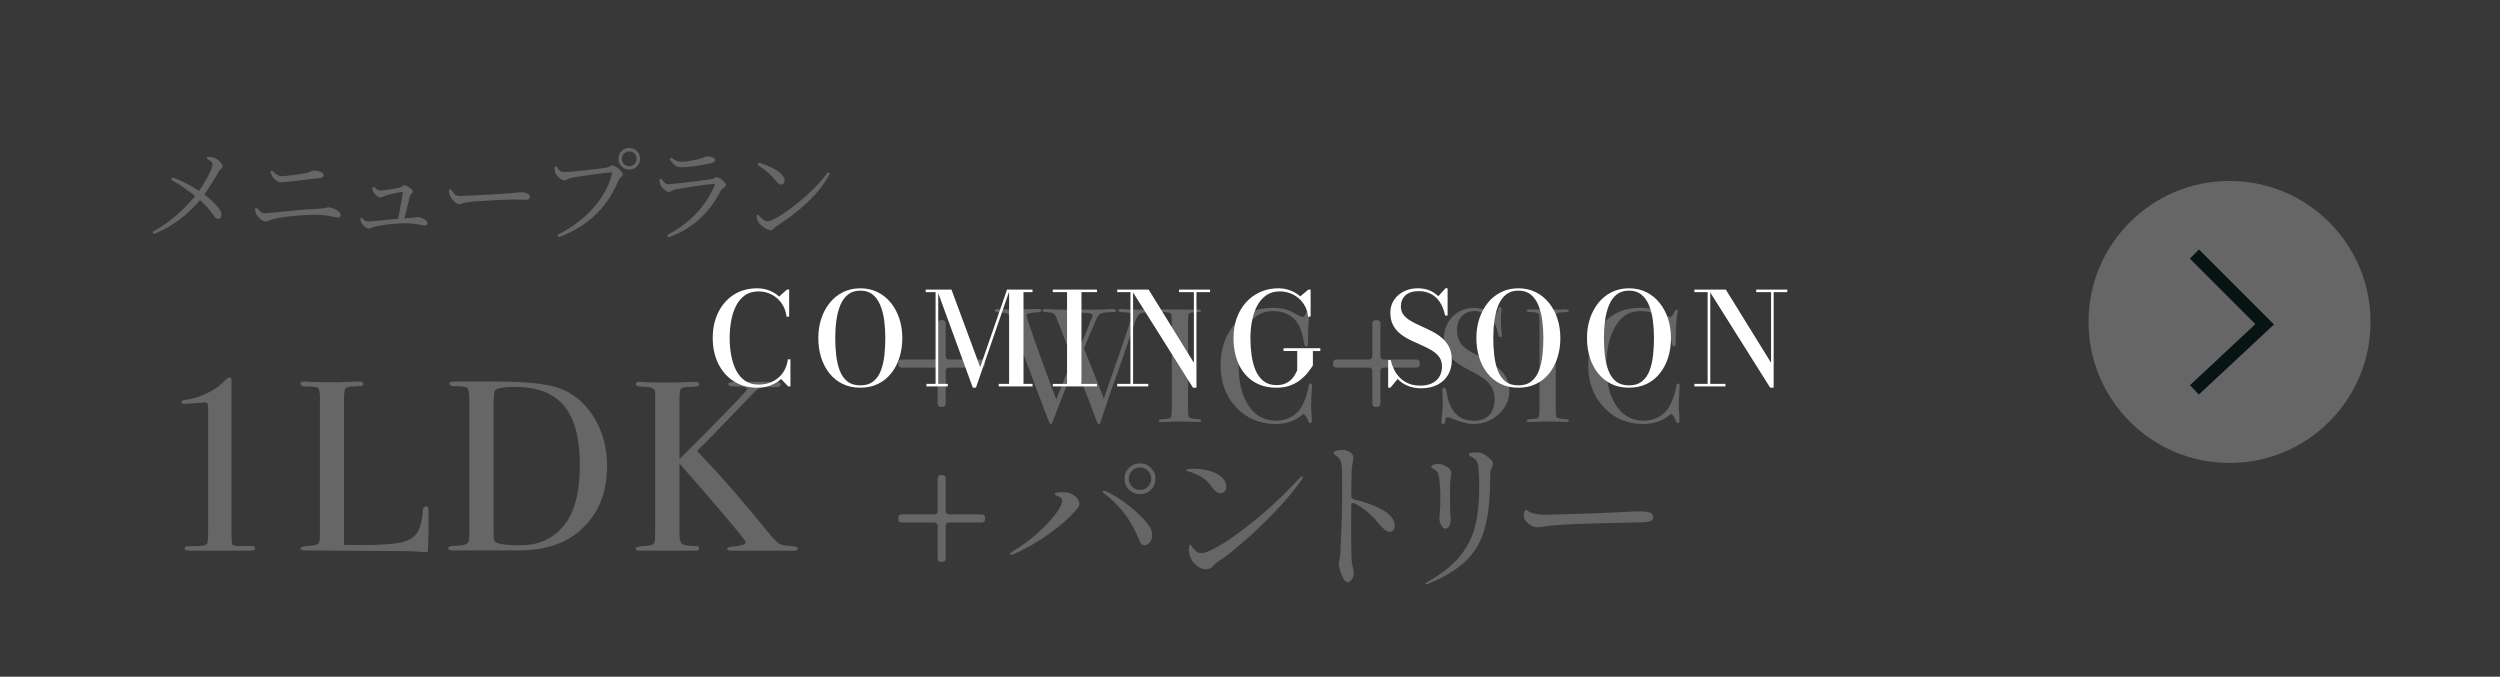
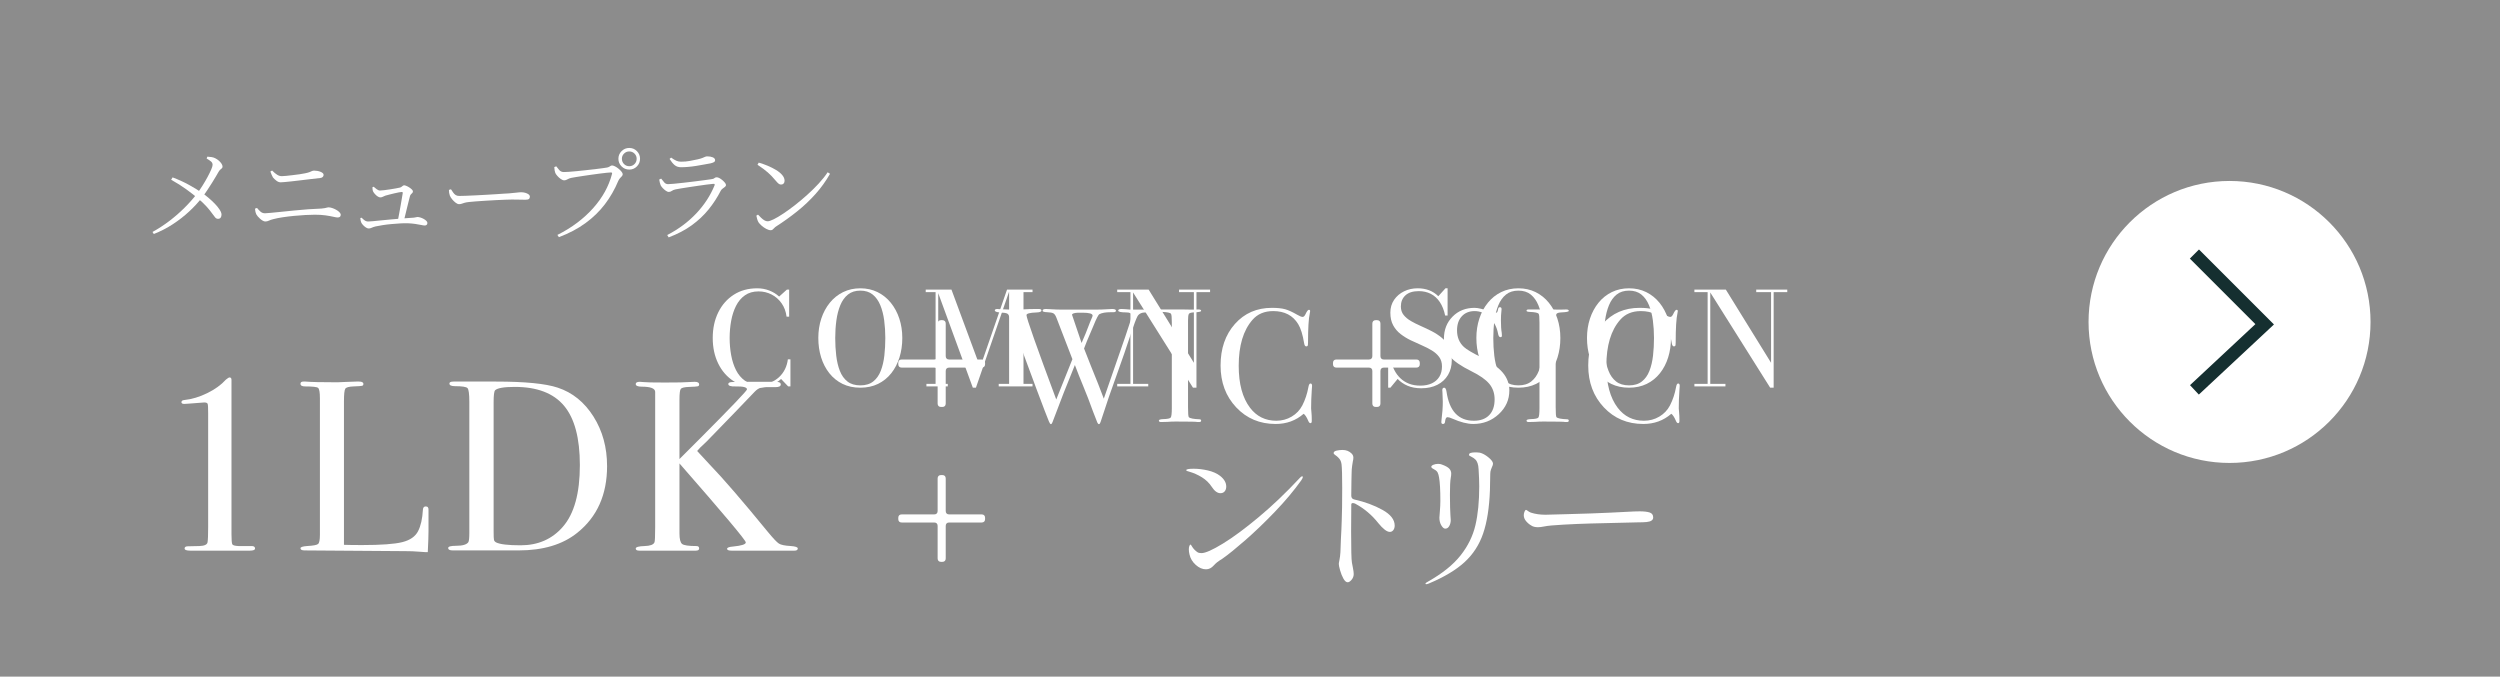
<svg xmlns="http://www.w3.org/2000/svg" id="_レイヤー_2" data-name="レイヤー 2" width="581.022" height="157.243" viewBox="0 0 581.022 157.243">
  <rect x="0" y="0" width="581.022" height="157.243" fill="#808080" stroke="none" />
  <defs>
    <style>
      .cls-1 {
        opacity: .1;
      }

      .cls-1, .cls-2 {
        fill: #fff;
      }

      .cls-3 {
        fill: none;
        stroke: #152f30;
        stroke-miterlimit: 10;
        stroke-width: 3px;
      }

      .cls-4 {
        opacity: .6;
      }
    </style>
  </defs>
  <g id="Design">
    <rect class="cls-1" width="581.022" height="157.243" />
    <g>
      <path class="cls-2" d="M59.275,127.471c0,.337-.413.505-1.237.505h-13.786c-.9,0-1.351-.168-1.351-.507s.263-.507.79-.507c.828,0,1.713-.019,2.654-.057,1.166-.037,1.797-.328,1.892-.873.093-.545.141-1.72.141-3.523v-26.495c0-1.202-.038-1.916-.113-2.141-.076-.226-.343-.339-.798-.339-.19,0-1.425.095-3.704.282-.457.038-.76.057-.912.057-.456,0-.684-.132-.684-.396,0-.301.225-.47.674-.508,1.762-.188,3.541-.725,5.339-1.609,1.798-.884,3.239-1.929,4.326-3.134.412-.339.692-.508.843-.508.3,0,.45.188.45.564v35.854c0,1.355.065,2.146.197,2.372.132.226.593.358,1.384.395h3.105c.526,0,.79.19.79.568Z" />
      <path class="cls-2" d="M99.589,123.459c0,.979-.057,2.597-.169,4.856h-.619c-.227,0-.771-.038-1.635-.113-.865-.075-1.842-.112-2.931-.112l-23.444-.17c-.639,0-.958-.169-.958-.508,0-.263.508-.433,1.524-.508,1.431-.075,2.287-.235,2.569-.48.282-.244.424-.95.424-2.117v-31.732c0-1.392-.142-2.202-.424-2.428s-1.29-.339-3.021-.339c-.716,0-1.073-.207-1.073-.621,0-.339.226-.508.678-.508h.508c1.242.112,3.707.169,7.396.169.339,0,.997-.028,1.977-.085.979-.056,1.787-.084,2.428-.084h.621c.678,0,1.017.188,1.017.564,0,.226-.104.367-.311.423-.207.056-.856.104-1.948.141-1.092.038-1.741.217-1.947.536-.208.32-.311,1.309-.311,2.965v33.313c1.016.038,2.428.056,4.234.056,4.404,0,7.51-.226,9.316-.677s3.029-1.299,3.67-2.541c.64-1.242,1.017-2.917,1.129-5.025.036-.489.253-.734.649-.734.471,0,.687.282.649.847v4.912Z" />
      <path class="cls-2" d="M141.089,108.327c0,6.646-2.314,11.817-6.944,15.516-3.388,2.718-7.925,4.077-13.608,4.077h-15.301c-.716,0-1.073-.188-1.073-.564,0-.339.602-.508,1.807-.508,1.543,0,2.503-.283,2.88-.847.15-.263.226-.979.226-2.146v-30.434c0-1.844-.141-2.916-.423-3.218-.282-.301-1.252-.452-2.908-.452-.866,0-1.299-.206-1.299-.621,0-.301.319-.451.96-.451-.038,0,.376,0,1.242,0h8.583c6.775,0,11.574.472,14.397,1.416,3.425,1.133,6.191,3.37,8.3,6.71s3.162,7.182,3.162,11.522ZM134.766,108.1c0-6.268-1.224-10.864-3.671-13.79s-6.267-4.39-11.462-4.39c-2.521,0-4.047.265-4.573.793-.226.265-.339,1.17-.339,2.718v30.131c0,1.057.028,1.699.085,1.926s.216.416.479.566c.903.454,2.804.679,5.703.679,4.065,0,7.34-1.435,9.824-4.305,2.635-3.021,3.953-7.797,3.953-14.329Z" />
      <path class="cls-2" d="M185.412,127.468c0,.338-.264.508-.791.508h-14.567c-.715,0-1.072-.142-1.072-.427s.47-.462,1.411-.533c1.957-.188,2.937-.508,2.937-.96,0-.488-5.139-6.606-15.415-18.351v16.273c0,1.313.207,2.129.621,2.449s1.524.478,3.332.478c.413,0,.621.188.621.564,0,.338-.264.506-.791.506h-13.1c-.564,0-.847-.16-.847-.482,0-.357.696-.554,2.089-.59,1.279-.037,2.033-.319,2.259-.847.113-.188.17-1.373.17-3.557v-31.45c-.039-.791-1.082-1.186-3.128-1.186-.927,0-1.39-.207-1.39-.621,0-.339.322-.508.967-.508.189,0,.437.019.74.056.607.076,2.295.113,5.064.113,2.958,0,4.835-.037,5.633-.113.416-.037.854-.056,1.309-.056.683,0,1.024.208,1.024.621,0,.226-.105.367-.315.423s-.867.104-1.972.142c-1.105.038-1.763.188-1.973.451-.21.264-.314,1.111-.314,2.541v13.777l4.8-4.8c7.265-7.296,10.897-11.095,10.897-11.397,0-.491-.885-.718-2.654-.681-1.129.039-1.693-.151-1.693-.567,0-.264.263-.415.79-.453s2.353-.057,5.478-.057h3.105c1.316,0,2.069.019,2.258.056.376.076.565.264.565.565,0,.415-.416.621-1.245.621-1.736-.037-2.849.002-3.34.119-.49.117-.979.43-1.471.94-2.439,2.566-6.156,6.416-11.149,11.548l-1.508,1.429-.723.802c.227.264,1.168,1.281,2.825,3.051,3.163,3.276,7.701,8.53,13.614,15.761,1.242,1.507,2.099,2.411,2.569,2.711.472.302,1.385.49,2.74.564,1.093.076,1.639.264,1.639.566Z" />
    </g>
    <circle class="cls-2" cx="518.165" cy="74.825" r="32.768" />
    <polyline class="cls-3" points="510.001 59.041 526.328 75.369 510.001 90.608" />
    <g>
      <path class="cls-2" d="M35.439,53.909c1.383-.763,2.694-1.617,3.934-2.563,1.24-.945,2.399-1.955,3.48-3.027s2.051-2.165,2.909-3.278c.444-.587.882-1.224,1.311-1.907.43-.683.818-1.351,1.169-2.002.349-.652.631-1.228.846-1.729.215-.501.322-.862.322-1.085,0-.317-.123-.58-.37-.787-.246-.207-.584-.437-1.013-.691l.167-.429c.334.016.659.048.978.096.317.047.611.143.882.286.286.143.556.326.811.548.254.223.461.457.62.704.158.247.238.473.238.679,0,.159-.052.286-.155.382-.104.095-.227.202-.369.321-.144.12-.286.307-.43.561-.127.223-.317.552-.572.989-.254.438-.557.934-.905,1.49-.35.557-.72,1.128-1.108,1.716-.39.588-.791,1.153-1.204,1.693-.843,1.097-1.84,2.181-2.992,3.254s-2.42,2.062-3.803,2.968c-1.383.906-2.86,1.669-4.434,2.289l-.311-.477ZM50.674,50.858c-.255,0-.478-.107-.668-.322-.19-.214-.429-.528-.715-.941-.286-.413-.691-.918-1.216-1.514-.524-.596-1.24-1.275-2.146-2.039-.716-.604-1.586-1.279-2.611-2.026-1.024-.747-2.205-1.494-3.54-2.241l.334-.549c1.431.541,2.722,1.133,3.874,1.776s2.173,1.268,3.063,1.872c.444.318.926.695,1.442,1.132.517.438,1.001.891,1.454,1.359.453.469.822.926,1.108,1.371.286.445.43.827.43,1.145,0,.271-.064.5-.191.691-.127.19-.333.286-.619.286Z" />
      <path class="cls-2" d="M61.664,51.477c-.176,0-.37-.06-.584-.179-.215-.119-.426-.27-.632-.453-.207-.183-.39-.37-.549-.561s-.271-.35-.334-.477c-.079-.159-.143-.338-.19-.537s-.087-.457-.119-.775l.477-.167c.254.318.524.604.811.858.286.254.636.381,1.049.381.207,0,.64-.032,1.3-.095.659-.063,1.458-.143,2.396-.238.938-.096,1.951-.199,3.04-.31,1.088-.111,2.185-.207,3.29-.286,1.104-.08,2.134-.135,3.087-.167.334-.032.604-.068.811-.107.206-.04.37-.08.489-.119.119-.04.227-.06.321-.06.254,0,.54.052.858.155.317.104.628.238.93.405.302.167.557.354.763.56s.311.414.311.62-.064.361-.191.465-.302.155-.524.155c-.206,0-.544-.055-1.013-.167-.469-.111-1.062-.218-1.776-.322-.715-.103-1.55-.155-2.503-.155-.652,0-1.399.024-2.241.071-.843.048-1.721.116-2.635.203-.914.088-1.787.195-2.622.322-.834.127-1.554.27-2.157.429-.445.111-.795.23-1.049.357-.255.128-.524.191-.811.191ZM65.216,42.371c-.334,0-.664-.127-.989-.381-.326-.254-.592-.508-.799-.763-.111-.206-.211-.409-.298-.607-.088-.199-.187-.449-.298-.751l.405-.238c.461.461.862.795,1.204,1.001.342.207.687.31,1.037.31.254,0,.607-.024,1.061-.072.453-.047.949-.103,1.49-.167.54-.063,1.068-.131,1.585-.202.517-.072.949-.147,1.3-.227.477-.096.826-.191,1.049-.286.222-.096.405-.175.548-.238.144-.063.311-.096.501-.096.223,0,.457.021.703.06.246.04.484.104.715.191s.418.191.561.31c.144.119.215.258.215.417,0,.191-.063.354-.191.489-.127.135-.325.219-.596.25-.795.095-1.585.187-2.372.274-.786.087-1.554.179-2.301.274-.747.096-1.43.175-2.05.239-.62.064-1.141.116-1.562.155-.421.04-.728.06-.918.06Z" />
      <path class="cls-2" d="M85.67,53.099c-.19,0-.405-.08-.644-.238s-.453-.341-.644-.548c-.19-.206-.326-.389-.405-.548-.128-.238-.207-.604-.238-1.097l.31-.072c.206.223.433.426.68.608.246.183.528.274.847.274.19,0,.552-.024,1.084-.072.532-.047,1.172-.11,1.919-.19.747-.079,1.546-.155,2.396-.227.85-.071,1.681-.143,2.491-.214s1.541-.123,2.193-.155c.429-.016.73-.052.905-.107s.318-.083.43-.083c.206,0,.441.04.703.119.263.08.517.187.763.322.246.135.453.286.62.453s.25.33.25.488c0,.191-.056.338-.167.441s-.262.155-.452.155c-.176,0-.445-.04-.811-.12-.366-.08-.811-.159-1.336-.238-.524-.08-1.128-.135-1.812-.167-.492-.016-1.069-.003-1.729.036-.659.04-1.347.092-2.062.155-.716.063-1.395.147-2.039.25-.644.104-1.188.203-1.633.298-.381.096-.688.199-.918.311s-.465.167-.703.167ZM92.44,51.382c.096-.492.203-1.057.322-1.692s.234-1.271.346-1.907c.11-.636.21-1.216.298-1.741.087-.524.155-.93.202-1.216,0-.143-.071-.214-.214-.214-.128,0-.358.032-.691.095-.334.064-.703.143-1.108.239-.405.095-.791.19-1.156.286-.366.095-.66.175-.883.239-.223.079-.421.167-.596.262-.175.096-.366.144-.572.144-.175,0-.369-.067-.584-.203-.215-.135-.417-.306-.607-.513-.191-.206-.343-.405-.453-.596-.08-.159-.132-.334-.155-.524s-.036-.365-.036-.524l.286-.119c.191.175.426.366.703.572.278.207.537.31.775.31.223,0,.548-.027.978-.083.429-.056.886-.12,1.37-.191.485-.072.938-.147,1.359-.227s.735-.143.941-.191c.127-.031.246-.091.357-.179.111-.087.215-.167.311-.238.095-.071.198-.107.31-.107s.282.048.513.143.461.219.691.37c.23.151.425.306.584.465.159.159.238.302.238.429,0,.159-.052.286-.155.381s-.206.199-.31.31c-.104.112-.179.255-.227.43-.063.254-.154.612-.274,1.072-.119.461-.246.974-.381,1.538-.136.564-.271,1.12-.405,1.669-.136.548-.259,1.037-.369,1.466l-1.407.048Z" />
      <path class="cls-2" d="M106.673,47.449c-.223,0-.48-.111-.774-.334-.295-.222-.564-.484-.811-.787-.247-.302-.426-.587-.537-.858-.079-.223-.135-.441-.167-.656-.031-.214-.047-.441-.047-.679l.477-.144c.175.271.346.524.513.763.167.239.357.43.572.572.214.144.488.215.822.215.35,0,.85-.012,1.502-.036.651-.023,1.383-.055,2.193-.095.811-.04,1.633-.084,2.467-.131.835-.048,1.629-.095,2.385-.143.754-.048,1.402-.091,1.942-.131.54-.04.897-.06,1.073-.06.794-.063,1.398-.123,1.812-.179.413-.055.771-.083,1.073-.083s.607.044.917.131c.311.087.564.207.764.357.198.151.298.338.298.56s-.071.394-.215.513c-.143.119-.421.179-.834.179s-.854-.008-1.323-.023-1.069-.024-1.8-.024c-.286,0-.756.012-1.407.036s-1.395.056-2.229.096c-.835.04-1.665.087-2.491.143-.827.056-1.586.107-2.277.155s-1.22.095-1.585.143c-.445.048-.795.111-1.049.191-.255.08-.474.151-.655.214-.184.064-.386.096-.608.096Z" />
      <path class="cls-2" d="M129.537,54.6c1.716-.858,3.27-1.815,4.66-2.873,1.391-1.057,2.622-2.189,3.695-3.397,1.073-1.208,1.971-2.467,2.694-3.778.723-1.312,1.267-2.666,1.633-4.065.063-.191.063-.306,0-.346-.063-.04-.159-.06-.286-.06-.175,0-.485.024-.93.072-.445.047-.978.111-1.598.19-.62.08-1.268.167-1.942.262-.676.095-1.327.191-1.955.286s-1.188.183-1.681.262c-.493.08-.851.143-1.073.191-.318.064-.607.175-.87.333-.262.159-.513.238-.751.238s-.505-.103-.799-.31c-.294-.206-.56-.445-.798-.715-.239-.27-.397-.5-.478-.691-.063-.174-.115-.365-.154-.572-.04-.207-.068-.469-.084-.787l.453-.19c.206.286.444.58.715.882.271.302.62.453,1.05.453.222,0,.596-.016,1.12-.048.524-.031,1.136-.083,1.836-.155.699-.072,1.418-.147,2.157-.227s1.45-.159,2.134-.238c.683-.08,1.275-.155,1.776-.227.5-.072.846-.123,1.036-.155.207-.048.37-.107.489-.179.119-.072.23-.139.334-.203.103-.063.218-.095.346-.095.175,0,.4.072.679.214.278.144.553.326.823.549.27.223.496.449.679.679.183.23.274.425.274.584,0,.175-.063.33-.19.465-.128.135-.267.282-.417.44-.151.159-.291.374-.418.644-.826,1.987-1.867,3.802-3.123,5.447-1.255,1.645-2.762,3.107-4.518,4.387s-3.811,2.364-6.162,3.254l-.357-.525ZM146.248,39.414c-.699,0-1.295-.246-1.787-.739-.493-.492-.739-1.088-.739-1.788,0-.683.246-1.271.739-1.764.492-.493,1.088-.739,1.787-.739s1.292.247,1.776.739.728,1.081.728,1.764c0,.7-.243,1.295-.728,1.788-.484.493-1.077.739-1.776.739ZM146.248,38.628c.478,0,.883-.167,1.216-.5.334-.334.501-.747.501-1.24,0-.461-.167-.858-.501-1.192-.333-.334-.738-.501-1.216-.501s-.882.167-1.216.501c-.333.333-.5.731-.5,1.192,0,.493.167.906.5,1.24.334.333.739.5,1.216.5Z" />
      <path class="cls-2" d="M155.068,54.624c1.318-.683,2.542-1.446,3.671-2.289,1.128-.842,2.157-1.756,3.087-2.742s1.748-2.022,2.456-3.111c.707-1.088,1.299-2.213,1.775-3.373.111-.302.017-.429-.285-.382-.397.032-.898.088-1.502.167-.604.08-1.256.171-1.955.274-.7.104-1.395.207-2.086.31-.691.104-1.323.203-1.896.298s-1.018.175-1.335.238c-.366.08-.655.199-.87.358s-.457.238-.728.238c-.175,0-.394-.091-.655-.274-.263-.183-.505-.394-.728-.632s-.381-.453-.477-.644c-.08-.206-.147-.421-.202-.644-.057-.223-.1-.453-.132-.691l.453-.215c.271.366.521.672.751.918.23.247.513.37.847.37.27,0,.739-.032,1.406-.095.668-.063,1.419-.143,2.253-.238.834-.096,1.673-.194,2.516-.298.842-.104,1.608-.203,2.3-.298s1.204-.167,1.538-.214c.35-.032.6-.115.751-.25.15-.135.329-.203.536-.203.19,0,.405.063.644.19.238.128.473.291.703.489s.426.397.585.596c.158.199.238.378.238.536,0,.144-.08.283-.238.417-.159.135-.334.266-.525.393-.19.128-.342.295-.452.501-.795,1.558-1.74,3.012-2.837,4.362-1.097,1.352-2.4,2.575-3.91,3.672s-3.298,2.034-5.364,2.813l-.333-.548ZM158.286,38.866c-.604,0-1.101-.163-1.49-.489-.39-.325-.782-.807-1.18-1.442l.357-.31c.461.333.862.576,1.204.727s.703.227,1.085.227c.747,0,1.43-.06,2.05-.179s1.231-.242,1.836-.369c.477-.111.842-.218,1.097-.322.254-.103.461-.19.62-.262.158-.072.325-.107.5-.107.509,0,.941.076,1.3.227.357.151.536.377.536.679,0,.175-.08.314-.238.417-.159.104-.43.202-.811.298-.445.08-.946.171-1.502.274-.557.104-1.148.207-1.776.31-.628.104-1.251.183-1.871.238-.62.056-1.192.083-1.717.083Z" />
      <path class="cls-2" d="M179.124,53.504c-.302,0-.647-.103-1.037-.31-.39-.206-.747-.453-1.073-.739-.325-.286-.568-.548-.727-.787-.128-.207-.234-.469-.322-.787-.087-.317-.146-.572-.179-.763l.382-.238c.238.254.48.5.727.739.247.238.497.433.751.584.255.151.509.227.764.227.302,0,.774-.159,1.418-.477s1.395-.763,2.253-1.335c.858-.572,1.765-1.231,2.718-1.979.954-.747,1.903-1.545,2.849-2.396s1.828-1.721,2.646-2.61c.818-.89,1.506-1.756,2.062-2.599l.548.357c-.953,1.685-2.074,3.246-3.361,4.685s-2.702,2.777-4.243,4.017c-1.542,1.24-3.18,2.417-4.911,3.528-.159.096-.303.215-.43.358s-.254.266-.381.37c-.128.104-.278.155-.453.155ZM181.508,42.895c-.19,0-.378-.071-.561-.214s-.433-.405-.751-.787c-.285-.35-.568-.668-.846-.954-.278-.286-.568-.564-.87-.834-.303-.27-.652-.552-1.049-.846-.397-.294-.858-.616-1.383-.966l.286-.5c.683.191,1.374.433,2.074.727.699.294,1.347.62,1.942.978s1.077.751,1.442,1.18c.365.429.549.874.549,1.335,0,.271-.076.485-.227.644-.151.159-.354.238-.608.238Z" />
    </g>
    <g>
      <path class="cls-2" d="M220.001,83.346c.137.138.332.207.583.207h7.566c.25,0,.445.069.583.207.138.138.207.333.207.583v.301c0,.251-.069.446-.207.583-.138.139-.333.207-.583.207h-7.566c-.251,0-.446.07-.583.207-.138.139-.207.333-.207.583v7.566c0,.251-.07.446-.207.583-.138.138-.333.207-.583.207h-.301c-.251,0-.446-.069-.583-.207-.138-.138-.207-.333-.207-.583v-7.566c0-.25-.07-.445-.207-.583-.138-.137-.333-.207-.583-.207h-7.566c-.251,0-.446-.068-.583-.207-.138-.137-.207-.332-.207-.583v-.301c0-.25.069-.445.207-.583s.332-.207.583-.207h7.566c.25,0,.445-.069.583-.207.137-.138.207-.333.207-.583v-7.566c0-.25.069-.445.207-.583.137-.138.332-.207.583-.207h.301c.25,0,.445.069.583.207.137.138.207.333.207.583v7.566c0,.251.069.446.207.583Z" />
      <path class="cls-2" d="M267.524,72.244c0,.213-.427.332-1.28.355-.954.025-1.587.339-1.901.941-.314.602-.797,1.882-1.449,3.839-1.131,3.438-2.136,6.361-3.014,8.77-1.504,4.116-2.871,8.094-4.1,11.934-.103.326-.232.489-.386.489-.129,0-.251-.125-.367-.374-.116-.25-.457-1.123-1.022-2.62-.699-1.96-1.46-3.933-2.284-5.918-.649-1.559-1.286-3.167-1.909-4.826-1.748,4.242-3.483,8.671-5.206,13.29-.101.299-.228.449-.379.449-.126,0-.278-.213-.455-.64-.778-1.857-3.664-9.548-8.658-23.075-.352-.954-.615-1.549-.791-1.788-.176-.238-.615-.37-1.317-.395-1.204-.05-1.807-.226-1.807-.527,0-.226.201-.338.602-.338.176,0,.326.013.452.038,1.33.075,2.76.113,4.291.113.301,0,.822-.025,1.562-.075.74-.05,1.7-.075,2.88-.075h.414c.426,0,.64.115.64.346,0,.282-.386.435-1.159.461-1.546.051-2.318.256-2.318.615,0,.703,2.305,7.241,6.918,19.614,1.677-4.239,2.928-7.362,3.755-9.369l-3.717-9.641c-.202-.525-.436-.863-.7-1.013s-.75-.238-1.456-.263c-.706-.025-1.059-.138-1.059-.338,0-.275.264-.413.791-.413.401,0,.89.025,1.468.075.577.05,1.581.075,3.011.075h7.001c.928,0,2.045-.04,3.35-.121.15-.02.326-.03.527-.03.602,0,.904.132.904.396,0,.238-.214.356-.64.356h-.64c-1.129,0-1.983.151-2.56.451-.251.126-.715,1.028-1.393,2.708-.304.702-.81,1.893-1.52,3.573-.147.377-.369.944-.663,1.7.175.502.724,1.896,1.647,4.182,1.193,2.905,2.174,5.396,2.944,7.474,1.411-4.063,3.075-8.866,4.991-14.409,1.014-2.951,1.521-4.59,1.521-4.918,0-.479-.439-.719-1.317-.719-1.23,0-1.844-.139-1.844-.417,0-.251.25-.378.753-.378.426,0,.765.017,1.016.05.552.067,1.054.101,1.506.101h3.011c.753,0,1.167.03,1.242.089.075.059.113.125.113.196ZM251.601,72.675h-1.092c-.903.05-1.355.214-1.355.492,0,.05.739,2.232,2.216,6.545.573-1.256,1.247-2.914,2.02-4.974.104-.275.259-.638.467-1.088l.078-.3c0-.45-.778-.675-2.334-.675Z" />
      <path class="cls-2" d="M279.155,97.763c0,.213-.15.32-.452.32h-.376c-.15-.075-1.857-.113-5.119-.113-.628,0-1.255.025-1.882.075-.327.025-.828.038-1.506.038-.326,0-.489-.113-.489-.339,0-.201.326-.313.979-.339,1.003-.024,1.593-.144,1.769-.358.175-.214.263-.938.263-2.171v-19.86c0-1.233-.063-1.926-.19-2.077-.153-.252-.852-.402-2.097-.453-.483-.021-.724-.11-.724-.266,0-.199.152-.299.455-.299h5.121c.379,0,1.112.013,2.2.038l1.442-.038c.405,0,.607.107.607.321,0,.19-.559.309-1.677.356-.635.025-1.023.139-1.163.339-.14.201-.209.729-.209,1.581v20.101c0,1.43.062,2.208.188,2.333.276.276,1.092.439,2.447.489.276,0,.414.107.414.32Z" />
      <path class="cls-2" d="M304.939,89.689c0-.05-.025.289-.075,1.016-.101,1.456-.15,2.861-.15,4.216,0,.151.025.458.075.922.05.465.075,1.023.075,1.675v.338c0,.326-.101.49-.301.49s-.376-.188-.527-.565c-.352-.828-.703-1.367-1.054-1.619-1.807,1.581-3.978,2.372-6.512,2.372-3.689,0-6.744-1.286-9.166-3.858-2.422-2.572-3.633-5.815-3.633-9.73,0-3.939,1.11-7.158,3.331-9.655,2.221-2.497,5.088-3.745,8.601-3.745,1.28,0,2.302.107,3.068.32.765.213,1.713.646,2.842,1.299.552.326.966.489,1.242.489.226,0,.439-.201.64-.602.326-.703.589-1.054.791-1.054s.301.101.301.301c0,.101-.025.263-.075.489-.276,1.205-.414,3.463-.414,6.775,0,.477-.038.753-.113.828-.075.075-.176.113-.301.113-.251,0-.414-.238-.489-.715-.326-2.007-.791-3.501-1.393-4.479-1.23-2.007-3.162-3.011-5.797-3.011-2.033,0-3.639.677-4.818,2.033-2.133,2.434-3.2,5.998-3.2,10.69,0,4.191.878,7.441,2.635,9.75,1.531,2.008,3.563,3.011,6.098,3.011,1.304,0,2.497-.32,3.576-.96,1.079-.64,1.907-1.511,2.484-2.616.652-1.28,1.116-2.673,1.393-4.178.1-.603.263-.904.489-.904.25,0,.376.188.376.565Z" />
      <path class="cls-2" d="M321.032,83.346c.137.138.332.207.583.207h7.566c.25,0,.445.069.583.207.138.138.207.333.207.583v.301c0,.251-.069.446-.207.583-.138.139-.333.207-.583.207h-7.566c-.251,0-.446.07-.583.207-.138.139-.207.333-.207.583v7.566c0,.251-.07.446-.207.583-.138.138-.333.207-.583.207h-.301c-.251,0-.446-.069-.583-.207-.138-.138-.207-.333-.207-.583v-7.566c0-.25-.07-.445-.207-.583-.138-.137-.333-.207-.583-.207h-7.566c-.251,0-.446-.068-.583-.207-.138-.137-.207-.332-.207-.583v-.301c0-.25.069-.445.207-.583s.332-.207.583-.207h7.566c.25,0,.445-.069.583-.207.137-.138.207-.333.207-.583v-7.566c0-.25.069-.445.207-.583.137-.138.332-.207.583-.207h.301c.25,0,.445.069.583.207.137.138.207.333.207.583v7.566c0,.251.069.446.207.583Z" />
      <path class="cls-2" d="M350.787,90.743c0,2.159-.822,3.997-2.466,5.515-1.644,1.519-3.62,2.277-5.928,2.277-1.355,0-2.974-.414-4.856-1.242-.502-.226-.879-.339-1.129-.339-.301,0-.49.348-.565,1.042-.025.358-.188.539-.489.539-.251,0-.376-.15-.376-.452,0-.201.012-.351.038-.452.201-1.53.301-2.948.301-4.253,0-.25-.025-.954-.075-2.108-.025-.151-.038-.352-.038-.603,0-.376.151-.564.452-.564.25,0,.427.304.527.912.652,4.511,2.772,6.767,6.361,6.767,1.531,0,2.716-.433,3.557-1.298.84-.866,1.261-2.089,1.261-3.67,0-1.405-.408-2.603-1.223-3.595-.816-.991-2.215-1.976-4.197-2.955-2.385-1.179-4.041-2.321-4.969-3.425-.929-1.104-1.393-2.471-1.393-4.103,0-2.083.671-3.802,2.014-5.157,1.342-1.355,3.042-2.033,5.1-2.033.853,0,2.033.289,3.538.866.527.201.916.301,1.167.301.276,0,.458-.05.546-.151.087-.1.169-.363.245-.791.05-.25.188-.376.414-.376.25,0,.376.15.376.452,0,.201-.013.352-.038.452-.075.602-.113,1.33-.113,2.183,0,1.205.062,2.159.188,2.861l.038.602c.025.277-.088.414-.339.414-.276,0-.465-.288-.564-.866-.277-1.48-.929-2.716-1.958-3.708-1.029-.991-2.183-1.487-3.463-1.487-1.255,0-2.252.401-2.992,1.205-.74.803-1.11,1.895-1.11,3.275,0,1.606.539,2.898,1.618,3.877.602.552,1.907,1.331,3.915,2.334,2.359,1.18,4.052,2.378,5.082,3.595,1.029,1.217,1.543,2.604,1.543,4.159Z" />
      <path class="cls-2" d="M364.601,97.763c0,.213-.15.32-.452.32h-.376c-.15-.075-1.857-.113-5.119-.113-.628,0-1.255.025-1.882.075-.327.025-.828.038-1.506.038-.326,0-.489-.113-.489-.339,0-.201.326-.313.979-.339,1.003-.024,1.593-.144,1.769-.358.175-.214.263-.938.263-2.171v-19.86c0-1.233-.063-1.926-.19-2.077-.153-.252-.852-.402-2.097-.453-.483-.021-.724-.11-.724-.266,0-.199.152-.299.455-.299h5.121c.379,0,1.112.013,2.2.038l1.442-.038c.405,0,.607.107.607.321,0,.19-.559.309-1.677.356-.635.025-1.023.139-1.163.339-.14.201-.209.729-.209,1.581v20.101c0,1.43.062,2.208.188,2.333.276.276,1.092.439,2.447.489.276,0,.414.107.414.32Z" />
      <path class="cls-2" d="M390.386,89.689c0-.05-.025.289-.075,1.016-.101,1.456-.15,2.861-.15,4.216,0,.151.025.458.075.922.05.465.075,1.023.075,1.675v.338c0,.326-.101.49-.301.49s-.376-.188-.527-.565c-.352-.828-.703-1.367-1.054-1.619-1.807,1.581-3.978,2.372-6.512,2.372-3.689,0-6.744-1.286-9.166-3.858-2.422-2.572-3.633-5.815-3.633-9.73,0-3.939,1.11-7.158,3.331-9.655,2.221-2.497,5.088-3.745,8.601-3.745,1.28,0,2.302.107,3.068.32.765.213,1.713.646,2.842,1.299.552.326.966.489,1.242.489.226,0,.439-.201.64-.602.326-.703.589-1.054.791-1.054s.301.101.301.301c0,.101-.025.263-.075.489-.276,1.205-.414,3.463-.414,6.775,0,.477-.038.753-.113.828-.075.075-.176.113-.301.113-.251,0-.414-.238-.489-.715-.326-2.007-.791-3.501-1.393-4.479-1.23-2.007-3.162-3.011-5.797-3.011-2.033,0-3.639.677-4.818,2.033-2.133,2.434-3.2,5.998-3.2,10.69,0,4.191.878,7.441,2.635,9.75,1.531,2.008,3.563,3.011,6.098,3.011,1.304,0,2.497-.32,3.576-.96,1.079-.64,1.907-1.511,2.484-2.616.652-1.28,1.116-2.673,1.393-4.178.1-.603.263-.904.489-.904.25,0,.376.188.376.565Z" />
      <path class="cls-2" d="M220.001,119.346c.137.138.332.207.583.207h7.566c.25,0,.445.069.583.207.138.138.207.333.207.583v.301c0,.251-.069.446-.207.583-.138.139-.333.207-.583.207h-7.566c-.251,0-.446.07-.583.207-.138.139-.207.333-.207.583v7.566c0,.251-.07.446-.207.583-.138.138-.333.207-.583.207h-.301c-.251,0-.446-.069-.583-.207-.138-.138-.207-.333-.207-.583v-7.566c0-.25-.07-.445-.207-.583-.138-.137-.333-.207-.583-.207h-7.566c-.251,0-.446-.068-.583-.207-.138-.137-.207-.332-.207-.583v-.301c0-.25.069-.445.207-.583s.332-.207.583-.207h7.566c.25,0,.445-.069.583-.207.137-.138.207-.333.207-.583v-7.566c0-.25.069-.445.207-.583.137-.138.332-.207.583-.207h.301c.25,0,.445.069.583.207.137.138.207.333.207.583v7.566c0,.251.069.446.207.583Z" />
-       <path class="cls-2" d="M234.738,128.813c0-.2.188-.414.565-.64,2.158-1.28,4.115-2.71,5.872-4.292,1.756-1.581,3.143-3.055,4.159-4.423,1.016-1.367,1.524-2.39,1.524-3.068,0-.401-.276-.74-.828-1.016-.126-.05-.251-.1-.376-.151-.126-.05-.239-.113-.339-.188-.101-.075-.151-.15-.151-.226,0-.175.175-.288.527-.338.351-.05.791-.076,1.317-.076,1.104,0,1.982.251,2.635.753.803.603,1.205,1.255,1.205,1.958,0,.327-.113.64-.339.941-1.581,1.933-3.752,3.896-6.512,5.891-2.761,1.995-5.584,3.62-8.469,4.875-.251.101-.427.151-.527.151-.176,0-.263-.05-.263-.151ZM265.228,126.385c-.201-.238-.414-.659-.64-1.261-.677-1.756-1.663-3.544-2.955-5.364-1.293-1.819-2.968-3.52-5.025-5.101-.226-.175-.339-.326-.339-.452s.075-.188.226-.188c.125,0,.263.038.414.113,1.304.552,2.829,1.462,4.573,2.729,1.744,1.268,3.231,2.585,4.46,3.952,1.229,1.368,1.844,2.503,1.844,3.407,0,.753-.188,1.362-.564,1.826-.376.465-.791.696-1.242.696-.301,0-.552-.119-.753-.357ZM262.404,113.813c-.703-.69-1.054-1.537-1.054-2.541s.351-1.851,1.054-2.541c.702-.69,1.556-1.035,2.56-1.035s1.85.352,2.541,1.054c.69.703,1.035,1.543,1.035,2.522,0,1.004-.352,1.851-1.054,2.541-.703.69-1.543,1.035-2.522,1.035-1.004,0-1.857-.345-2.56-1.035ZM266.809,113.098c.502-.514.753-1.123.753-1.826,0-.728-.258-1.349-.771-1.863-.515-.514-1.124-.771-1.826-.771-.728,0-1.349.257-1.863.771-.515.515-.772,1.136-.772,1.863s.257,1.343.772,1.844c.514.502,1.135.753,1.863.753s1.342-.257,1.844-.771Z" />
      <path class="cls-2" d="M281.602,113.116c-.577-.878-1.33-1.605-2.258-2.183-.929-.577-1.92-1.016-2.974-1.317-.201-.05-.364-.1-.489-.15-.126-.05-.188-.113-.188-.188,0-.226.577-.339,1.731-.339,1.054,0,2.152.132,3.294.396,1.142.263,2.089.684,2.842,1.261.953.753,1.43,1.581,1.43,2.484,0,.452-.119.822-.358,1.11-.239.289-.571.433-.998.433-.703,0-1.38-.501-2.033-1.506ZM276.295,127.684c0-.326.043-.596.132-.81.088-.213.169-.32.245-.32s.188.138.339.414c.151.276.351.54.602.791.25.251.483.446.697.583.213.138.521.207.922.207.903,0,2.547-.728,4.931-2.184,2.384-1.455,5.163-3.506,8.338-6.154,3.174-2.647,6.355-5.677,9.542-9.09.226-.276.427-.414.602-.414.1,0,.151.05.151.15,0,.15-.126.414-.376.791-1.707,2.384-3.74,4.806-6.098,7.265-2.359,2.46-4.636,4.649-6.832,6.569-2.196,1.919-3.934,3.331-5.214,4.234-.301.226-.552.39-.753.49-.226.15-.452.314-.678.489-.226.176-.477.414-.753.715-.527.602-1.129.903-1.807.903-.828,0-1.625-.345-2.39-1.035-.766-.69-1.249-1.5-1.449-2.428-.101-.401-.151-.791-.151-1.167Z" />
      <path class="cls-2" d="M314.765,116.09c2.459.552,4.636,1.355,6.531,2.409,1.895,1.054,2.842,2.271,2.842,3.651,0,.427-.107.778-.32,1.054-.213.276-.483.414-.809.414-.677,0-1.569-.678-2.673-2.033-1.481-1.882-3.262-3.388-5.345-4.517-.201-.1-.389-.15-.565-.15-.251,0-.376.113-.376.338l-.038,6.173c0,4.241.062,6.688.188,7.34.025.176.1.571.226,1.186.125.615.188,1.098.188,1.449,0,.502-.164.947-.49,1.336-.326.389-.627.583-.903.583-.352,0-.684-.282-.998-.847-.314-.564-.571-1.204-.772-1.919-.201-.715-.301-1.21-.301-1.487,0-.151.05-.458.151-.922.1-.464.175-1.073.226-1.826l.113-3.049c.05-.753.088-1.487.113-2.202.025-.715.05-1.386.075-2.014.075-1.681.113-4.241.113-7.679,0-2.76-.051-4.58-.151-5.458-.075-.527-.226-.935-.452-1.224-.226-.288-.446-.514-.659-.677-.214-.163-.358-.27-.433-.32-.201-.15-.301-.275-.301-.376,0-.301.238-.502.715-.603.476-.1.928-.15,1.355-.15.853,0,1.556.276,2.108.828.276.276.414.602.414.979,0,.176-.013.327-.038.452-.025.126-.051.239-.075.339-.025.126-.082.477-.169,1.054-.088.577-.132,1.217-.132,1.919,0,.176-.013.753-.038,1.731-.025.979-.038,2.083-.038,3.312,0,.502.238.804.715.904Z" />
      <path class="cls-2" d="M331.29,135.626c0-.101.213-.264.64-.489,3.287-1.857,5.79-3.871,7.51-6.042,1.719-2.17,2.873-4.517,3.463-7.039.589-2.522.885-5.527.885-9.015,0-1.054-.051-2.384-.151-3.99-.051-1.104-.314-1.869-.79-2.296-.277-.25-.54-.433-.791-.546-.251-.113-.421-.201-.508-.263-.088-.062-.132-.157-.132-.283,0-.351.489-.527,1.468-.527.351,0,.702.025,1.054.075.627.151,1.292.515,1.995,1.092.702.578,1.054,1.067,1.054,1.468,0,.201-.088.477-.263.828-.025.051-.094.226-.207.527-.113.301-.169.64-.169,1.016,0,1.08-.025,2.347-.075,3.802-.151,4.065-.677,7.416-1.581,10.051-.903,2.635-2.353,4.862-4.348,6.681-1.995,1.82-4.762,3.469-8.3,4.95-.251.1-.439.15-.564.15-.126,0-.188-.051-.188-.15ZM334.979,122.113c-.301-.501-.452-1.104-.452-1.807,0-.075.038-.571.113-1.487s.113-1.713.113-2.391c0-2.534-.101-4.354-.301-5.458-.075-.476-.182-.853-.32-1.129-.138-.275-.37-.501-.696-.677-.226-.125-.414-.238-.565-.339-.15-.1-.226-.213-.226-.339,0-.175.163-.332.49-.47.326-.138.69-.207,1.092-.207.351,0,.64.05.866.15.828.301,1.399.615,1.713.941.313.327.471.715.471,1.167,0,.301-.038.64-.113,1.016-.126.678-.188,1.983-.188,3.915l.038,2.936c0,.502.025,1.104.075,1.807.05.603.075.979.075,1.129,0,.502-.113.96-.339,1.374-.226.414-.54.621-.941.621-.301,0-.602-.25-.903-.753Z" />
      <path class="cls-2" d="M355.909,122.15c-.452-.25-.86-.589-1.223-1.016-.364-.427-.546-.891-.546-1.393,0-.276.056-.551.169-.828.113-.276.232-.414.358-.414.05,0,.163.063.339.188.25.201.514.352.791.452,1.003.326,2.133.489,3.388.489,1.079-.024,2.723-.069,4.931-.132,2.208-.062,4.09-.119,5.646-.169,3.337-.125,6.11-.25,8.319-.376,1.28-.075,2.283-.113,3.011-.113.979,0,1.744.088,2.296.264.552.176.828.564.828,1.167s-.515.954-1.543,1.054c-.502.051-1.192.075-2.07.075l-10.916.264c-1.933.051-4.034.138-6.305.264-2.271.125-3.745.263-4.423.414-.627.125-1.129.188-1.506.188-.653,0-1.167-.125-1.543-.376Z" />
    </g>
-     <rect class="cls-4" x="0" width="581.022" height="157.243" />
    <g>
      <path class="cls-2" d="M175.995,90.104c-2.09,0-3.91-.498-5.46-1.493-1.55-.995-2.752-2.362-3.607-4.103-.855-1.74-1.283-3.725-1.283-5.955s.428-4.215,1.283-5.955c.855-1.74,2.057-3.107,3.607-4.103,1.55-.995,3.37-1.492,5.46-1.492.97,0,1.892.167,2.768.502.875.335,1.647.808,2.317,1.417l1.8-1.62h.525v6.285h-.6c-.15-1.19-.535-2.225-1.155-3.105s-1.397-1.56-2.333-2.04-1.942-.72-3.022-.72c-1.25,0-2.305.303-3.165.908s-1.55,1.423-2.07,2.453-.897,2.192-1.132,3.487c-.235,1.295-.353,2.623-.353,3.982s.117,2.688.353,3.982c.235,1.295.612,2.458,1.132,3.488s1.21,1.848,2.07,2.453,1.915.907,3.165.907c.99,0,1.88-.15,2.67-.45.79-.3,1.478-.717,2.062-1.252.585-.535,1.053-1.157,1.403-1.867.35-.71.575-1.475.675-2.295h.6v6.285h-.525l-1.65-1.725c-.68.63-1.493,1.125-2.438,1.485-.945.36-1.978.54-3.098.54Z" />
      <path class="cls-2" d="M199.95,90.104c-1.55,0-2.928-.295-4.133-.885s-2.228-1.415-3.067-2.475c-.84-1.06-1.478-2.287-1.913-3.682s-.652-2.897-.652-4.508.23-3.112.69-4.507,1.12-2.623,1.98-3.683c.86-1.06,1.89-1.885,3.09-2.475,1.2-.59,2.535-.885,4.005-.885s2.802.295,3.998.885c1.195.59,2.222,1.416,3.083,2.475.86,1.06,1.52,2.288,1.98,3.683.459,1.395.69,2.897.69,4.507s-.218,3.113-.653,4.508c-.435,1.395-1.072,2.623-1.912,3.682-.84,1.06-1.863,1.885-3.068,2.475s-2.578.885-4.117.885ZM199.95,89.564c1.23,0,2.228-.302,2.992-.908.765-.605,1.35-1.427,1.755-2.467.405-1.04.682-2.22.833-3.54.15-1.32.225-2.685.225-4.095s-.087-2.775-.262-4.095c-.175-1.32-.478-2.5-.908-3.54s-1.02-1.862-1.77-2.468c-.75-.605-1.705-.907-2.865-.907s-2.118.302-2.873.907c-.755.605-1.348,1.428-1.777,2.468-.43,1.04-.735,2.22-.915,3.54-.18,1.32-.27,2.685-.27,4.095s.077,2.775.232,4.095c.155,1.32.435,2.5.84,3.54.405,1.04.99,1.862,1.755,2.467.765.605,1.768.908,3.008.908Z" />
      <path class="cls-2" d="M218.054,67.304v21.915h2.22v.585h-4.965v-.585h2.13v-21.33h-2.295v-.585h2.91ZM226.094,90.104l-8.34-22.8h3.375l6.675,18.03,6.24-18.03h.645l-7.875,22.8h-.72ZM239.969,67.304v.585h-2.1v21.33h2.1v.585h-7.86v-.585h2.415v-21.915h5.445Z" />
-       <path class="cls-2" d="M244.679,89.804v-.585h3.315v-21.33h-3.315v-.585h10.26v.585h-3.6v21.33h3.6v.585h-10.26Z" />
      <path class="cls-2" d="M263.338,67.304v21.915h3.525v.585h-7.215v-.585h3.075v-21.33h-3.075v-.585h3.69ZM281.233,67.304v.585h-3.165v22.215h-.81l-14.34-22.8h4.035l10.515,17.01v-16.425h-3.45v-.585h7.215Z" />
-       <path class="cls-2" d="M298.318,80.924h8.535v.66h-1.725v3.36c-.31.48-.695,1.015-1.155,1.605-.46.59-1.025,1.155-1.695,1.695s-1.468.985-2.393,1.335c-.925.35-1.998.525-3.217.525-2.121,0-3.925-.493-5.415-1.478-1.49-.985-2.625-2.345-3.405-4.08-.78-1.735-1.17-3.732-1.17-5.993,0-1.69.255-3.24.765-4.65.51-1.41,1.232-2.63,2.167-3.66.935-1.03,2.04-1.827,3.315-2.392s2.672-.848,4.192-.848c.95,0,1.865.165,2.745.495.88.33,1.66.79,2.34,1.38l1.875-1.575h.525v6.285h-.6c-.081-.87-.305-1.66-.675-2.37-.37-.71-.855-1.328-1.455-1.853-.6-.525-1.28-.93-2.04-1.215-.76-.285-1.555-.428-2.385-.428-1.25,0-2.31.305-3.18.915-.87.61-1.572,1.43-2.107,2.46-.535,1.03-.928,2.19-1.177,3.48-.25,1.29-.375,2.615-.375,3.975s.09,2.692.27,3.998c.18,1.305.492,2.48.938,3.525.445,1.045,1.062,1.878,1.853,2.498.79.62,1.79.93,3,.93.85,0,1.562-.137,2.137-.413.575-.275,1.045-.607,1.41-.998.365-.39.645-.777.84-1.163.195-.385.337-.677.428-.877v-4.47h-3.165v-.66Z" />
      <path class="cls-2" d="M330.358,90.239c-1.24,0-2.315-.195-3.225-.585-.91-.39-1.68-.92-2.31-1.59l-1.68,2.04h-.525v-6.42h.6c.189.82.467,1.59.833,2.31.365.72.827,1.35,1.387,1.89s1.225.965,1.995,1.275c.77.31,1.66.465,2.67.465,1.03,0,1.92-.178,2.67-.533s1.33-.865,1.74-1.53c.41-.665.615-1.468.615-2.408,0-.86-.215-1.585-.645-2.175-.43-.59-1.005-1.103-1.725-1.538-.72-.435-1.505-.835-2.355-1.2-.85-.365-1.7-.752-2.55-1.163-.85-.41-1.633-.892-2.348-1.447s-1.29-1.232-1.725-2.033c-.435-.8-.653-1.775-.653-2.925,0-1.14.29-2.135.87-2.985s1.35-1.51,2.31-1.98,2.015-.705,3.165-.705c.97,0,1.857.152,2.663.458.805.305,1.517.768,2.137,1.387l1.665-1.845h.495v6.33h-.57c-.26-1.25-.675-2.297-1.245-3.143-.57-.845-1.268-1.478-2.093-1.897-.825-.42-1.752-.63-2.782-.63-1.36,0-2.395.325-3.105.975-.71.65-1.065,1.515-1.065,2.595,0,.78.215,1.438.645,1.973.43.535.995,1.005,1.695,1.41.7.405,1.472.793,2.317,1.163.845.37,1.688.77,2.527,1.2.84.43,1.613.938,2.318,1.522s1.27,1.295,1.695,2.13c.425.835.638,1.853.638,3.052,0,1.32-.292,2.473-.877,3.458-.585.985-1.408,1.748-2.468,2.288s-2.295.81-3.705.81Z" />
      <path class="cls-2" d="M352.888,90.104c-1.55,0-2.928-.295-4.133-.885s-2.228-1.415-3.067-2.475c-.84-1.06-1.478-2.287-1.913-3.682s-.652-2.897-.652-4.508.23-3.112.69-4.507,1.12-2.623,1.98-3.683c.86-1.06,1.89-1.885,3.09-2.475,1.2-.59,2.535-.885,4.005-.885s2.802.295,3.998.885c1.195.59,2.222,1.416,3.083,2.475.86,1.06,1.52,2.288,1.98,3.683.459,1.395.69,2.897.69,4.507s-.218,3.113-.653,4.508c-.435,1.395-1.072,2.623-1.912,3.682-.84,1.06-1.863,1.885-3.068,2.475s-2.578.885-4.117.885ZM352.888,89.564c1.23,0,2.228-.302,2.992-.908.765-.605,1.35-1.427,1.755-2.467.405-1.04.682-2.22.833-3.54.15-1.32.225-2.685.225-4.095s-.087-2.775-.262-4.095c-.175-1.32-.478-2.5-.908-3.54s-1.02-1.862-1.77-2.468c-.75-.605-1.705-.907-2.865-.907s-2.118.302-2.873.907c-.755.605-1.348,1.428-1.777,2.468-.43,1.04-.735,2.22-.915,3.54-.18,1.32-.27,2.685-.27,4.095s.077,2.775.232,4.095c.155,1.32.435,2.5.84,3.54.405,1.04.99,1.862,1.755,2.467.765.605,1.768.908,3.008.908Z" />
      <path class="cls-2" d="M378.598,90.104c-1.55,0-2.928-.295-4.133-.885s-2.228-1.415-3.067-2.475c-.84-1.06-1.478-2.287-1.913-3.682s-.652-2.897-.652-4.508.23-3.112.69-4.507,1.12-2.623,1.98-3.683c.86-1.06,1.89-1.885,3.09-2.475,1.2-.59,2.535-.885,4.005-.885s2.802.295,3.998.885c1.195.59,2.222,1.416,3.083,2.475.86,1.06,1.52,2.288,1.98,3.683.459,1.395.69,2.897.69,4.507s-.218,3.113-.653,4.508c-.435,1.395-1.072,2.623-1.912,3.682-.84,1.06-1.863,1.885-3.068,2.475s-2.578.885-4.117.885ZM378.598,89.564c1.23,0,2.228-.302,2.992-.908.765-.605,1.35-1.427,1.755-2.467.405-1.04.682-2.22.833-3.54.15-1.32.225-2.685.225-4.095s-.087-2.775-.262-4.095c-.175-1.32-.478-2.5-.908-3.54s-1.02-1.862-1.77-2.468c-.75-.605-1.705-.907-2.865-.907s-2.118.302-2.873.907c-.755.605-1.348,1.428-1.777,2.468-.43,1.04-.735,2.22-.915,3.54-.18,1.32-.27,2.685-.27,4.095s.077,2.775.232,4.095c.155,1.32.435,2.5.84,3.54.405,1.04.99,1.862,1.755,2.467.765.605,1.768.908,3.008.908Z" />
      <path class="cls-2" d="M397.482,67.304v21.915h3.525v.585h-7.215v-.585h3.075v-21.33h-3.075v-.585h3.69ZM415.377,67.304v.585h-3.165v22.215h-.81l-14.34-22.8h4.035l10.515,17.01v-16.425h-3.45v-.585h7.215Z" />
    </g>
  </g>
</svg>